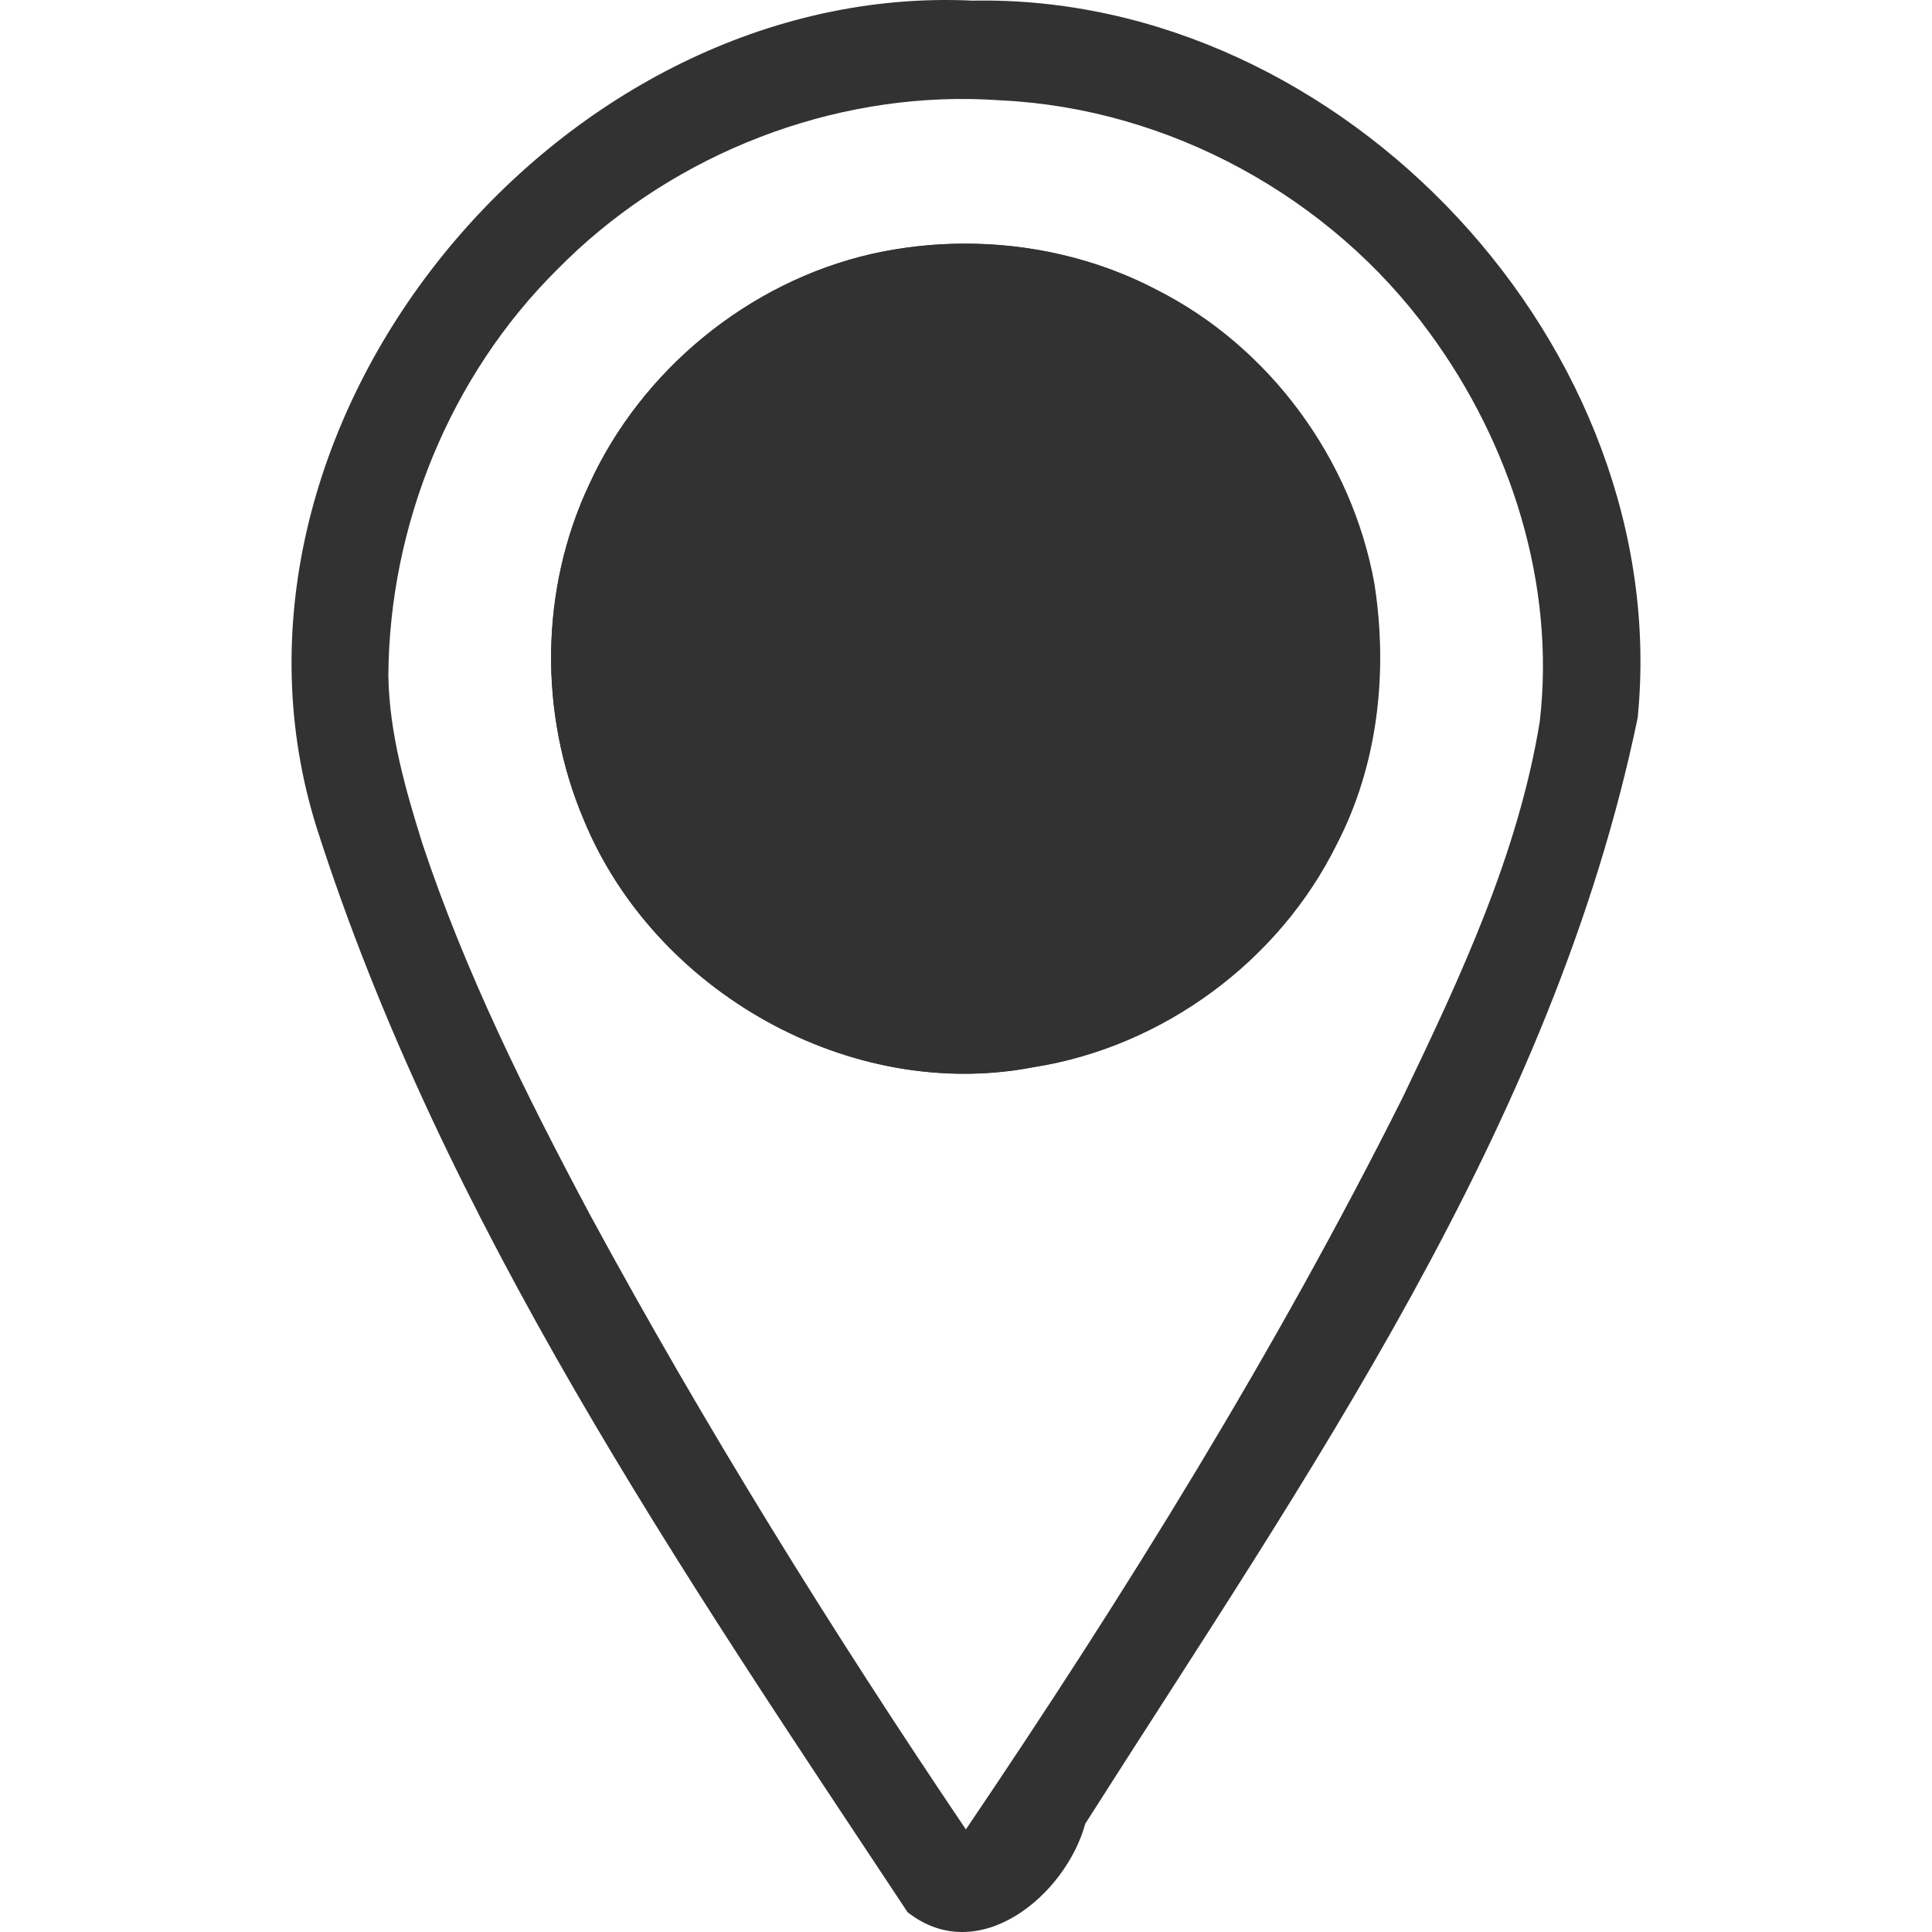
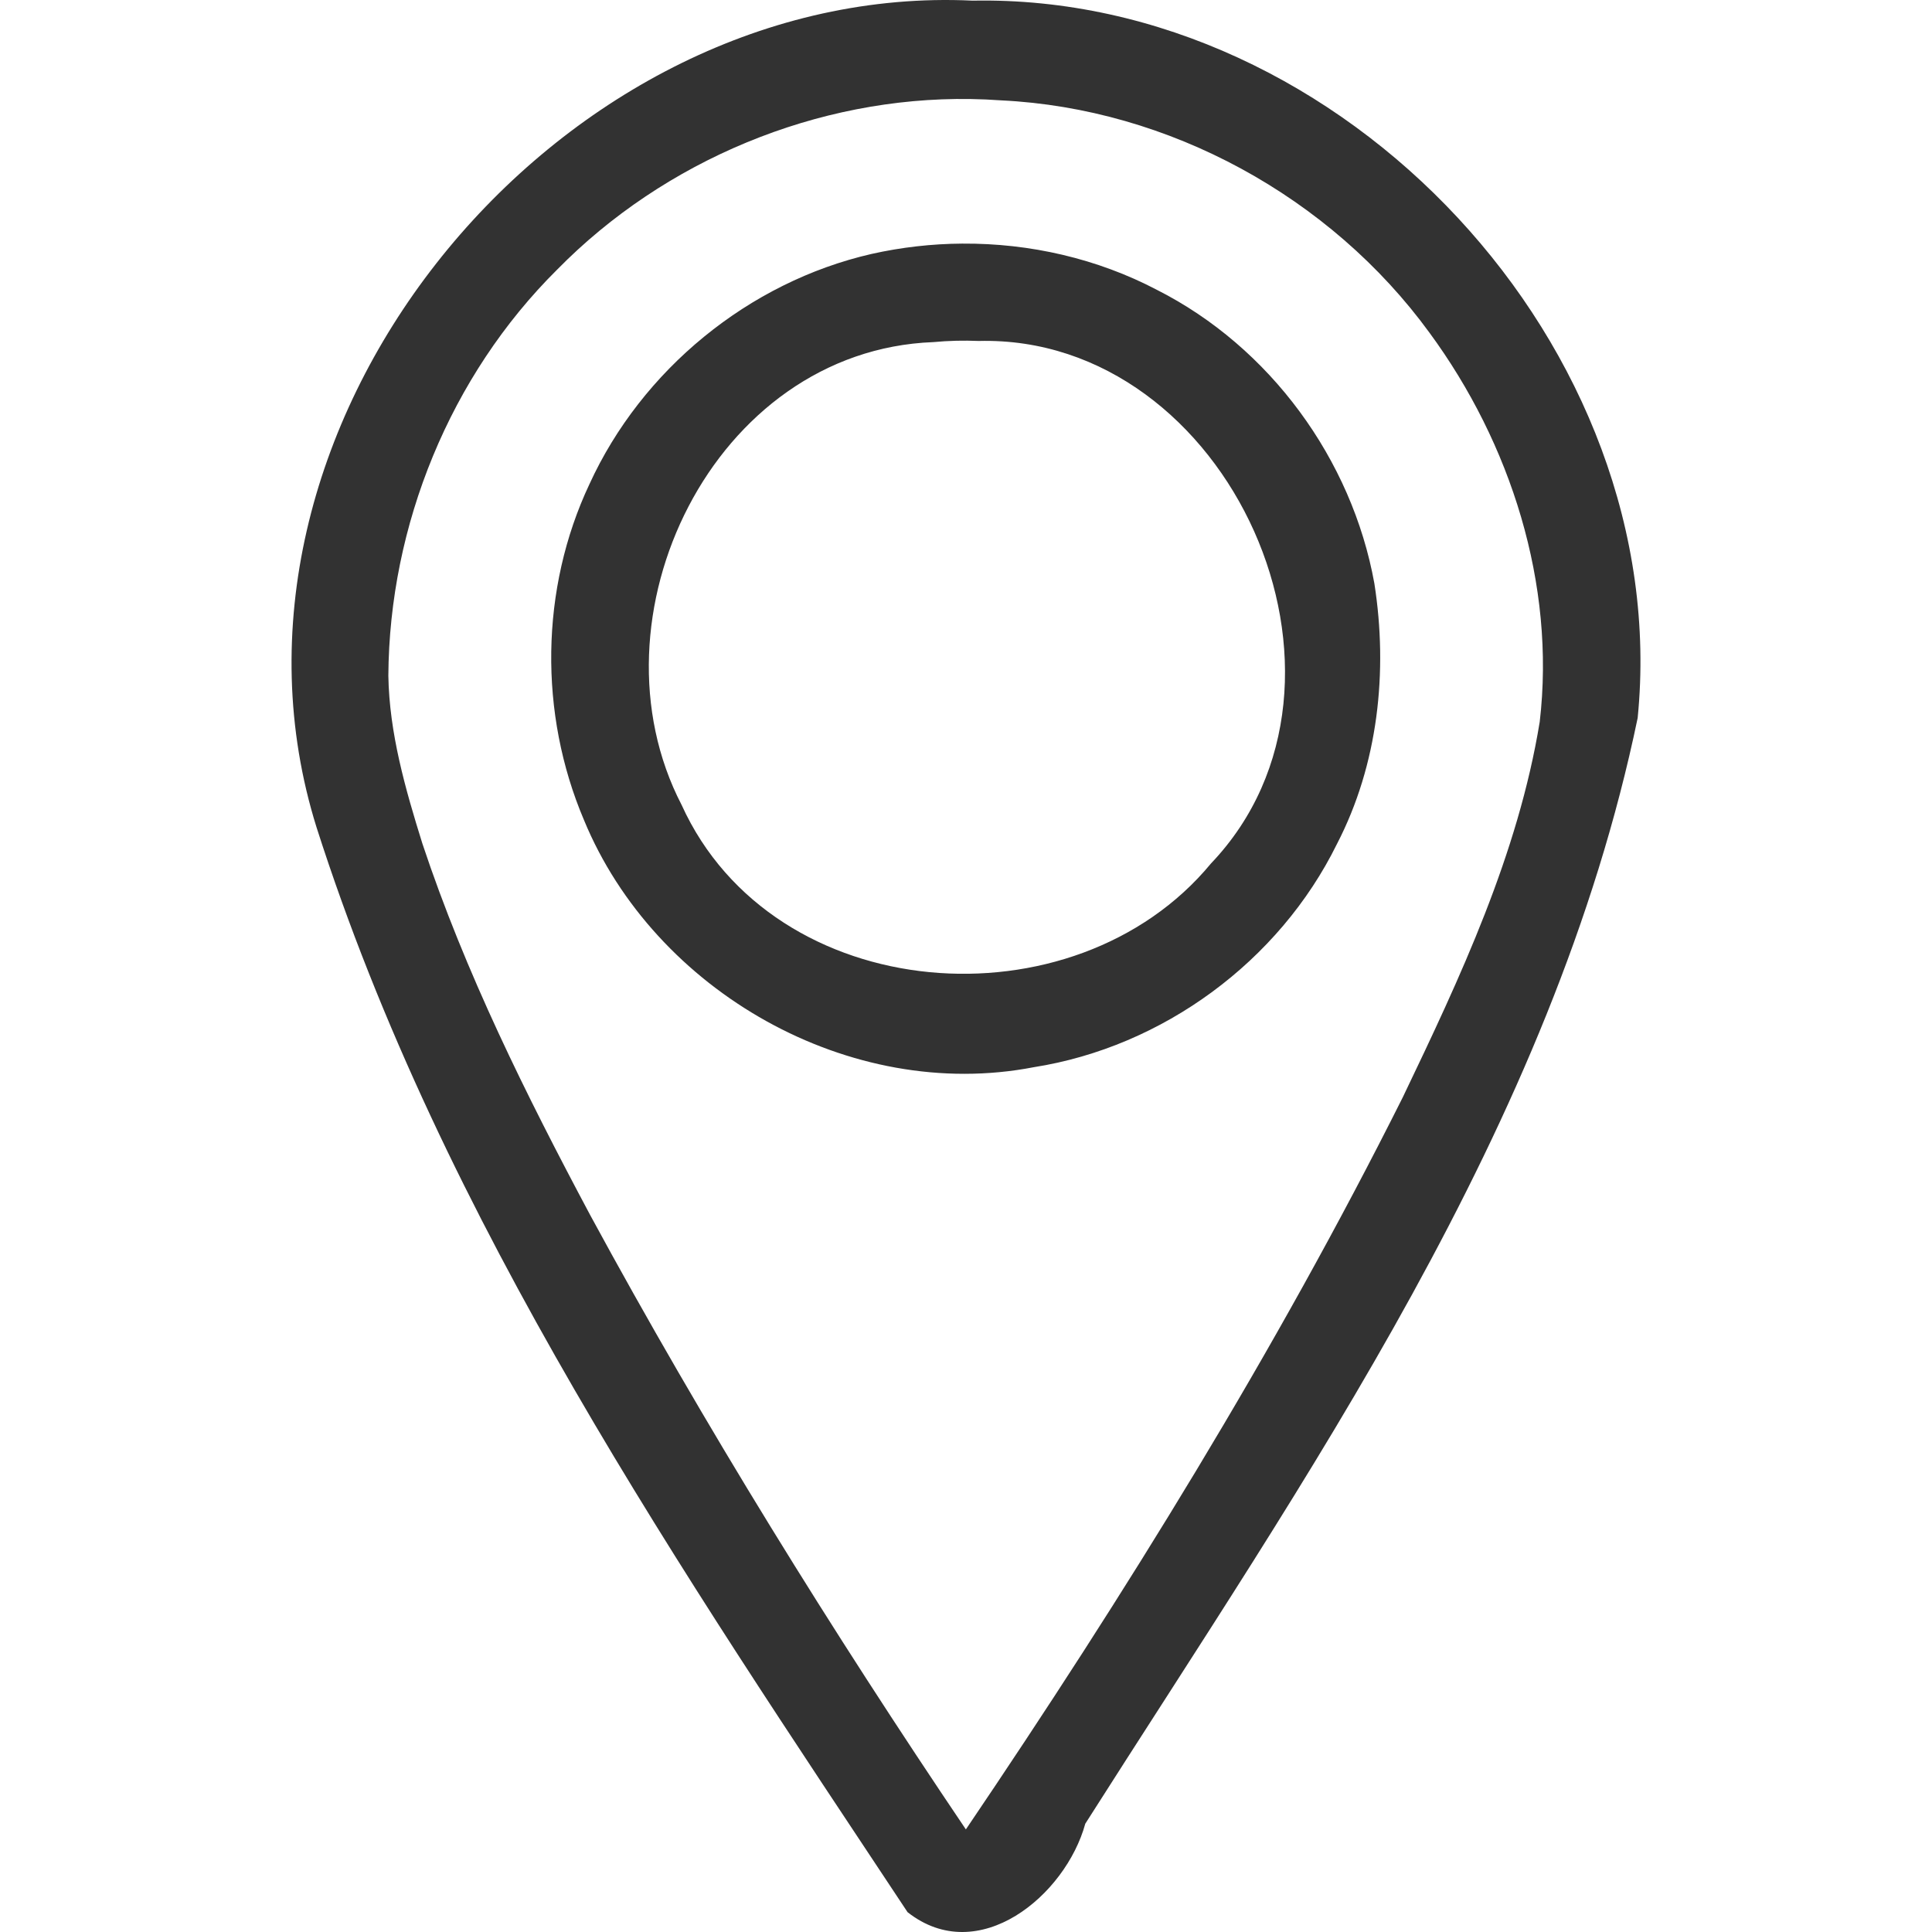
<svg xmlns="http://www.w3.org/2000/svg" xmlns:ns1="http://sodipodi.sourceforge.net/DTD/sodipodi-0.dtd" xmlns:ns2="http://www.inkscape.org/namespaces/inkscape" width="119.406pt" height="119.406pt" viewBox="0 0 119.406 119.406" version="1.1" id="svg32" ns1:docname="maker.svg" ns2:version="0.92.3 (2405546, 2018-03-11)">
  <defs id="defs36" />
  <ns1:namedview pagecolor="#000000" bordercolor="#666666" borderopacity="1" objecttolerance="10" gridtolerance="10" guidetolerance="10" ns2:pageopacity="0" ns2:pageshadow="2" ns2:window-width="1366" ns2:window-height="703" id="namedview34" showgrid="false" ns2:zoom="0.70710678" ns2:cx="467.63555" ns2:cy="95.958298" ns2:window-x="1680" ns2:window-y="522" ns2:window-maximized="1" ns2:current-layer="svg32" fit-margin-top="0" fit-margin-left="0" fit-margin-right="0" fit-margin-bottom="0" showguides="false" />
  <g id="#ffffffff" transform="matrix(0.649,0,0,0.649,-50.8,41.154)" ns2:export-xdpi="26.349968" ns2:export-ydpi="26.349968" style="fill:#323232;fill-opacity:1">
-     <path d="m 161.236,-39.215 c 9.09,-2.04 18.91,-0.92 27.18,3.42 10.75,5.44 18.57,16.13 20.7,27.96 1.31,8.37 0.36,17.22 -3.57,24.8 -5.49,11.15 -16.57,19.31 -28.86,21.24 -17.46,3.38 -36.09,-7.2 -42.82,-23.54 -4.3,-10.12 -4.17,-22 0.52,-31.96 4.98,-10.89 15.17,-19.24 26.85,-21.92 z" id="path4" ns2:connector-curvature="0" style="opacity:1;fill:#323232;fill-opacity:1" />
-   </g>
+     </g>
  <g id="#008fbeff" transform="translate(-69.487,6.081)">
    <path style="opacity:1;fill:#323232;fill-opacity:1;stroke-width:0.866" d="M 100.779,0.004 C 67.308,-0.44 38.111,35.618 48.312,68.191 c 10.425,32.564 30.024,61.196 48.699,89.383 5.853,4.606 13.029,-1.386 14.645,-7.289 18.156,-28.569 38.515,-57.417 45.52,-91.121 C 160.203,28.683 132.92,-0.534 102.375,0.053 101.842,0.027 101.311,0.011 100.779,0.004 Z m 1.42,8.156 c 0.842,0.013 1.684,0.05 2.525,0.111 13.833,0.667 27.137,7.955 35.291,19.139 6.709,9.124 10.414,20.741 9.09,32.072 -1.783,10.916 -6.536,21.034 -11.279,30.928 C 127.326,111.376 114.948,131.347 101.816,150.754 90.745,134.35 80.289,117.522 70.854,100.123 65.582,90.238 60.57,80.161 57.029,69.514 55.627,65.021 54.303,60.417 54.225,55.682 54.302,43.286 59.314,30.968 68.135,22.217 76.98,13.209 89.569,7.967 102.199,8.16 Z m -0.664,11.914 c -2.522,0.016 -5.041,0.302 -7.5,0.854 -10.11,2.32 -18.931,9.548 -23.242,18.975 -4.06,8.622 -4.173,18.904 -0.451,27.664 5.826,14.144 21.953,23.303 37.066,20.377 10.639,-1.671 20.23,-8.733 24.982,-18.385 3.402,-6.561 4.224,-14.223 3.09,-21.469 -1.844,-10.24 -8.613,-19.494 -17.918,-24.203 -4.922,-2.583 -10.479,-3.848 -16.027,-3.812 z m -0.531,8.006 c 0.622,-0.015 1.245,-0.009 1.867,0.018 20.659,-0.53 33.498,28.011 19.143,43.059 -11.268,13.642 -36.06,11.845 -43.625,-4.832 -7.996,-15.422 2.608,-37.449 20.75,-38.133 0.62,-0.059 1.243,-0.096 1.865,-0.111 z" transform="matrix(0.75,0,0,0.75,52.82,-6.081)" id="path7-3" ns2:connector-curvature="0" />
  </g>
</svg>